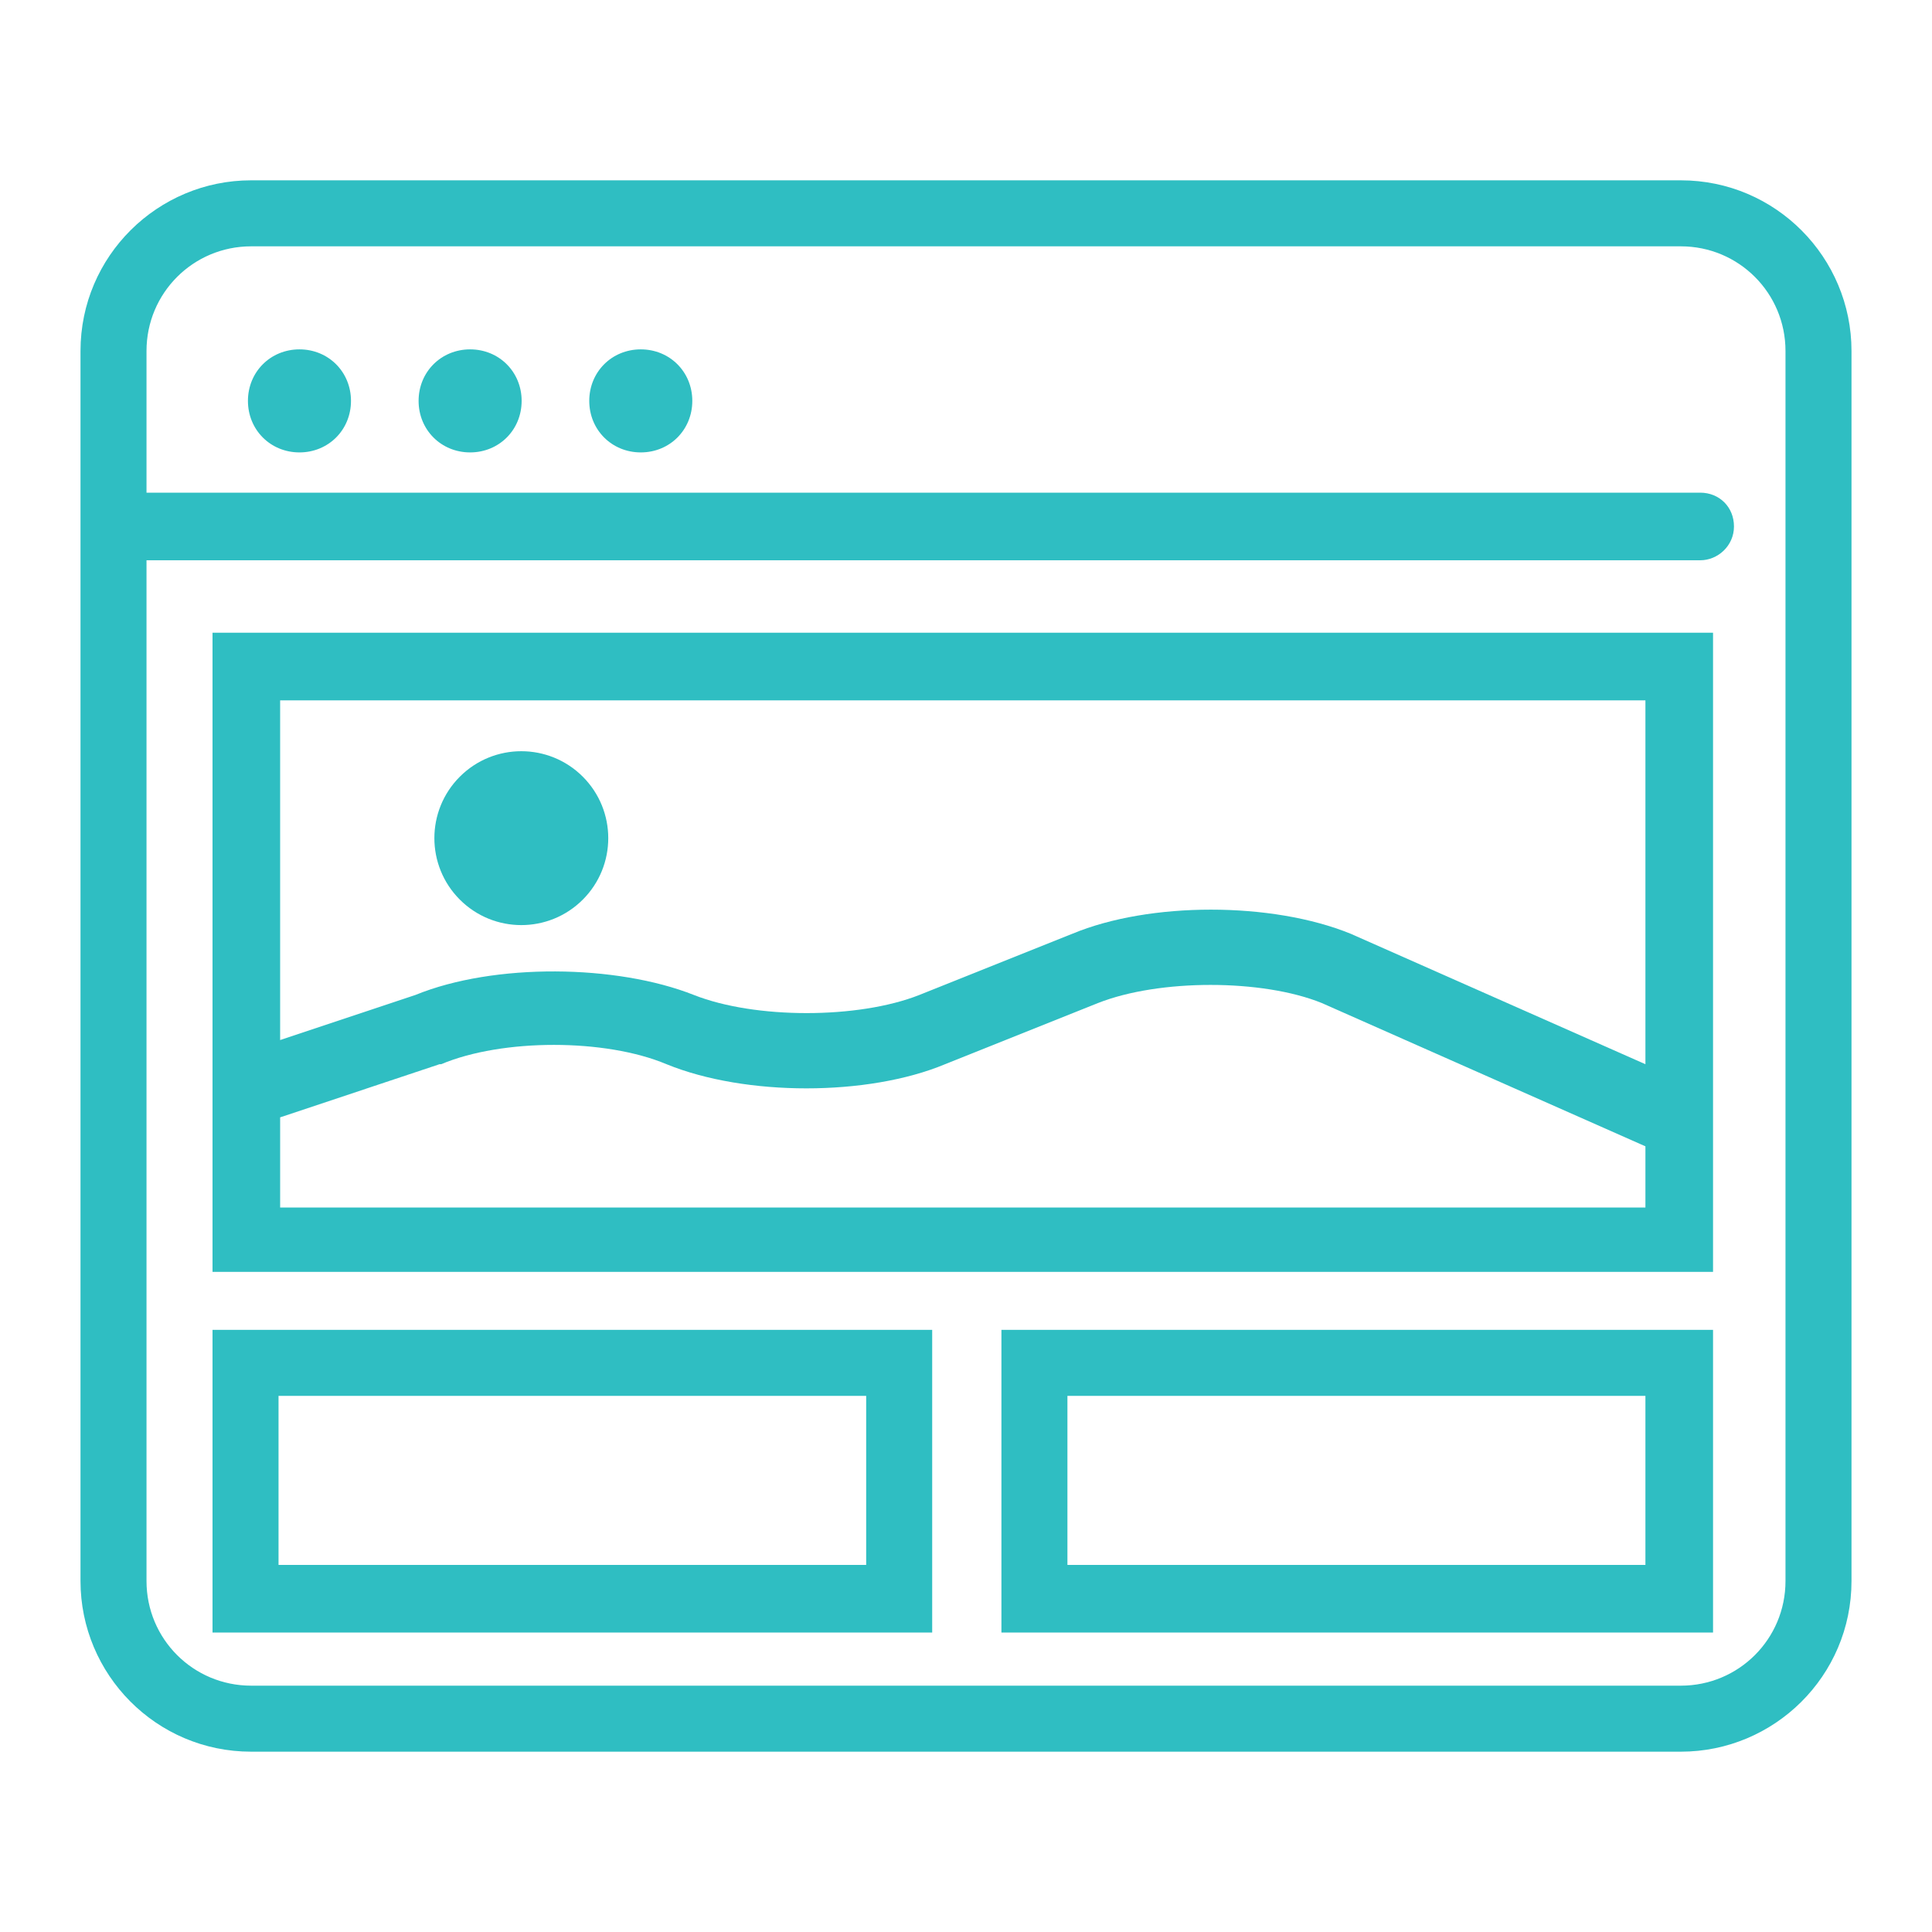
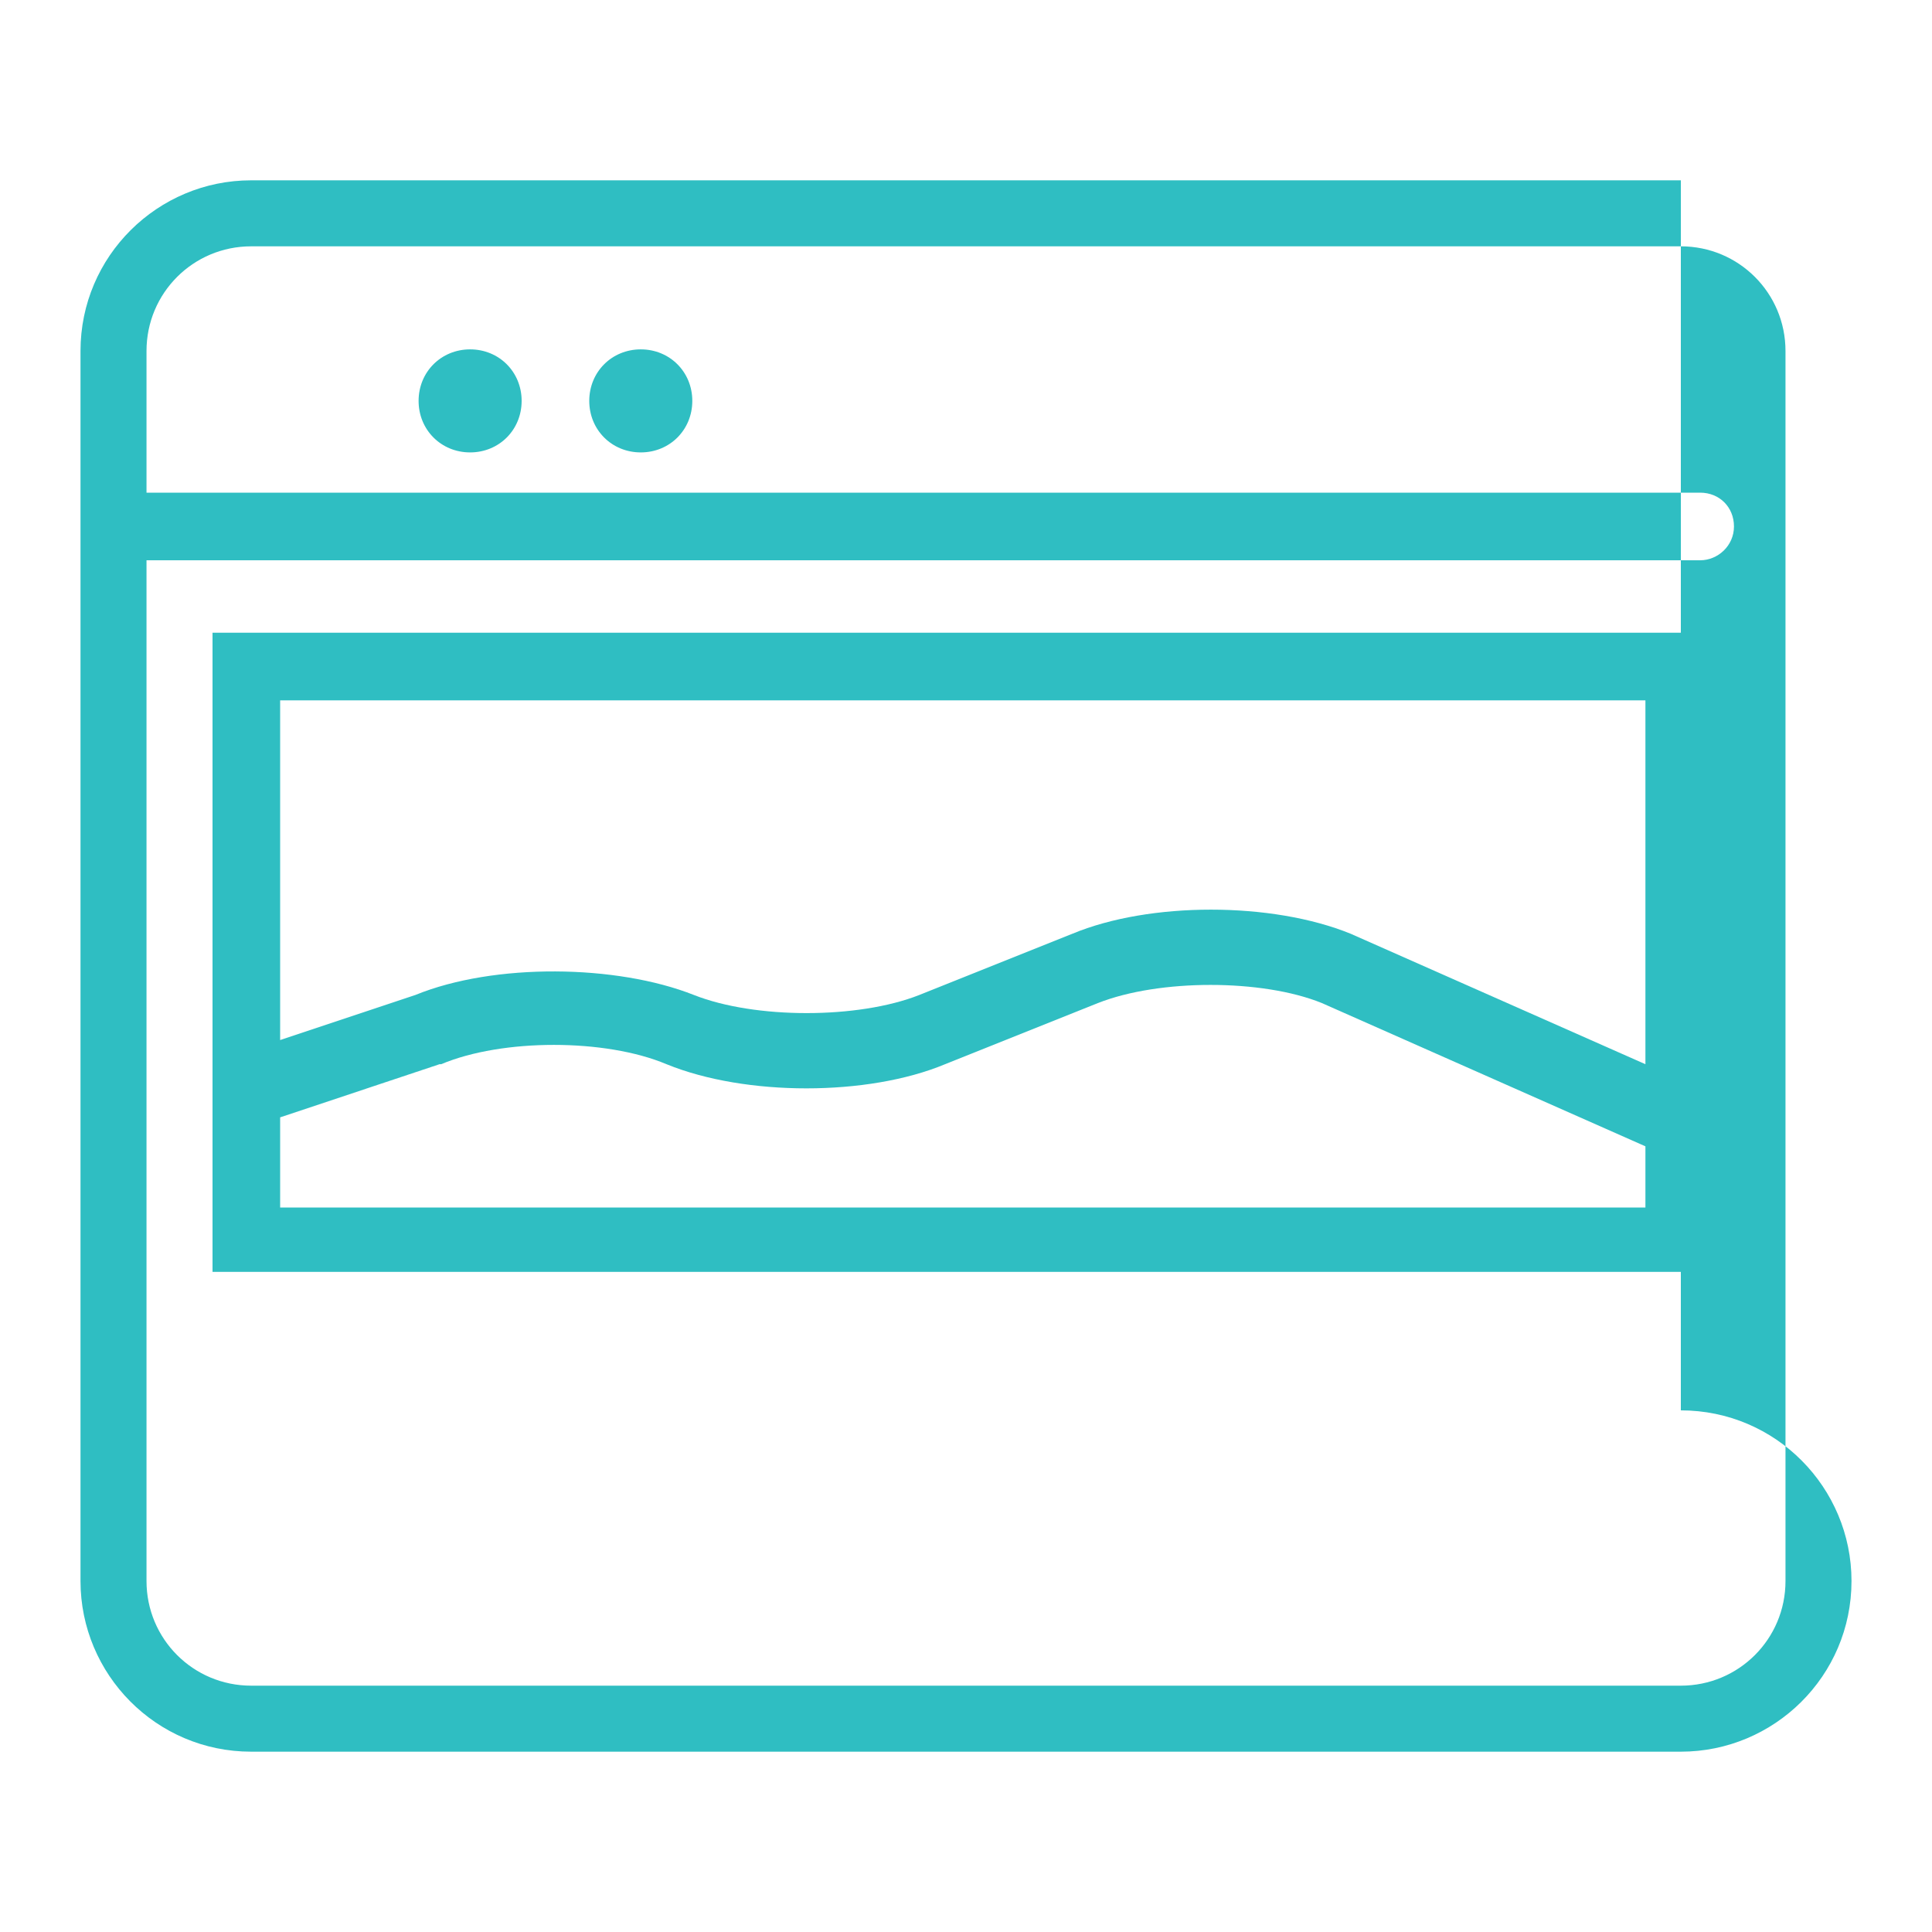
<svg xmlns="http://www.w3.org/2000/svg" id="Layer_1" data-name="Layer 1" version="1.1" viewBox="0 0 120 120">
  <defs>
    <style>
      .cls-1 {
        fill: #2fbec2;
        stroke-width: 0px;
      }
    </style>
  </defs>
-   <path class="cls-1" d="M53.8,86.7v10.5H17.3v-10.5h36.4M57.9,82.6H13.2v18.8h44.7v-18.8h0Z" />
-   <path class="cls-1" d="M102.2,86.7v10.5h-35.9v-10.5h35.9M106.4,82.6h-44.2v18.8h44.2v-18.8h0Z" />
  <g>
    <path class="cls-1" d="M13.2,39.3v39.7h93.2v-39.7H13.2ZM102.2,43.5v22.6l-18.3-8.1c-4.9-2-12.5-2-17.3,0l-9.5,3.8c-3.8,1.5-10.2,1.5-14,0-4.8-1.9-12.4-2-17.3,0l-8.4,2.8v-21.1h84.8ZM17.4,74.9v-5.5l9.9-3.3h.1c3.8-1.6,10.2-1.6,14,0,4.9,2,12.5,2,17.3,0l9.5-3.8c3.8-1.5,10.2-1.5,13.9,0l20.1,8.9v3.8H17.4Z" />
-     <circle class="cls-1" cx="32.4" cy="52" r="5.4" transform="translate(-27.3 38.2) rotate(-45)" />
  </g>
-   <path class="cls-1" d="M104.4,11.2H15.6c-5.8,0-10.6,4.7-10.6,10.6v76.4c0,5.8,4.7,10.6,10.6,10.6h88.8c5.8,0,10.6-4.7,10.6-10.6V21.8c0-5.8-4.7-10.6-10.6-10.6ZM110.9,98.2c0,3.6-2.9,6.5-6.5,6.5H15.6c-3.6,0-6.5-2.9-6.5-6.5v-63.4h96.5c1.1,0,2.1-.9,2.1-2.1s-.9-2.1-2.1-2.1H9.1v-8.8c0-3.6,2.9-6.5,6.5-6.5h88.8c3.6,0,6.5,2.9,6.5,6.5v76.4Z" />
-   <path class="cls-1" d="M18.6,21.7c-1.8,0-3.2,1.4-3.2,3.2s1.4,3.2,3.2,3.2,3.2-1.4,3.2-3.2-1.4-3.2-3.2-3.2h0Z" />
+   <path class="cls-1" d="M104.4,11.2H15.6c-5.8,0-10.6,4.7-10.6,10.6v76.4c0,5.8,4.7,10.6,10.6,10.6h88.8c5.8,0,10.6-4.7,10.6-10.6c0-5.8-4.7-10.6-10.6-10.6ZM110.9,98.2c0,3.6-2.9,6.5-6.5,6.5H15.6c-3.6,0-6.5-2.9-6.5-6.5v-63.4h96.5c1.1,0,2.1-.9,2.1-2.1s-.9-2.1-2.1-2.1H9.1v-8.8c0-3.6,2.9-6.5,6.5-6.5h88.8c3.6,0,6.5,2.9,6.5,6.5v76.4Z" />
  <path class="cls-1" d="M29.2,21.7c-1.8,0-3.2,1.4-3.2,3.2s1.4,3.2,3.2,3.2,3.2-1.4,3.2-3.2-1.4-3.2-3.2-3.2h0Z" />
  <path class="cls-1" d="M39.8,21.7c-1.8,0-3.2,1.4-3.2,3.2s1.4,3.2,3.2,3.2,3.2-1.4,3.2-3.2-1.4-3.2-3.2-3.2h0Z" />
</svg>